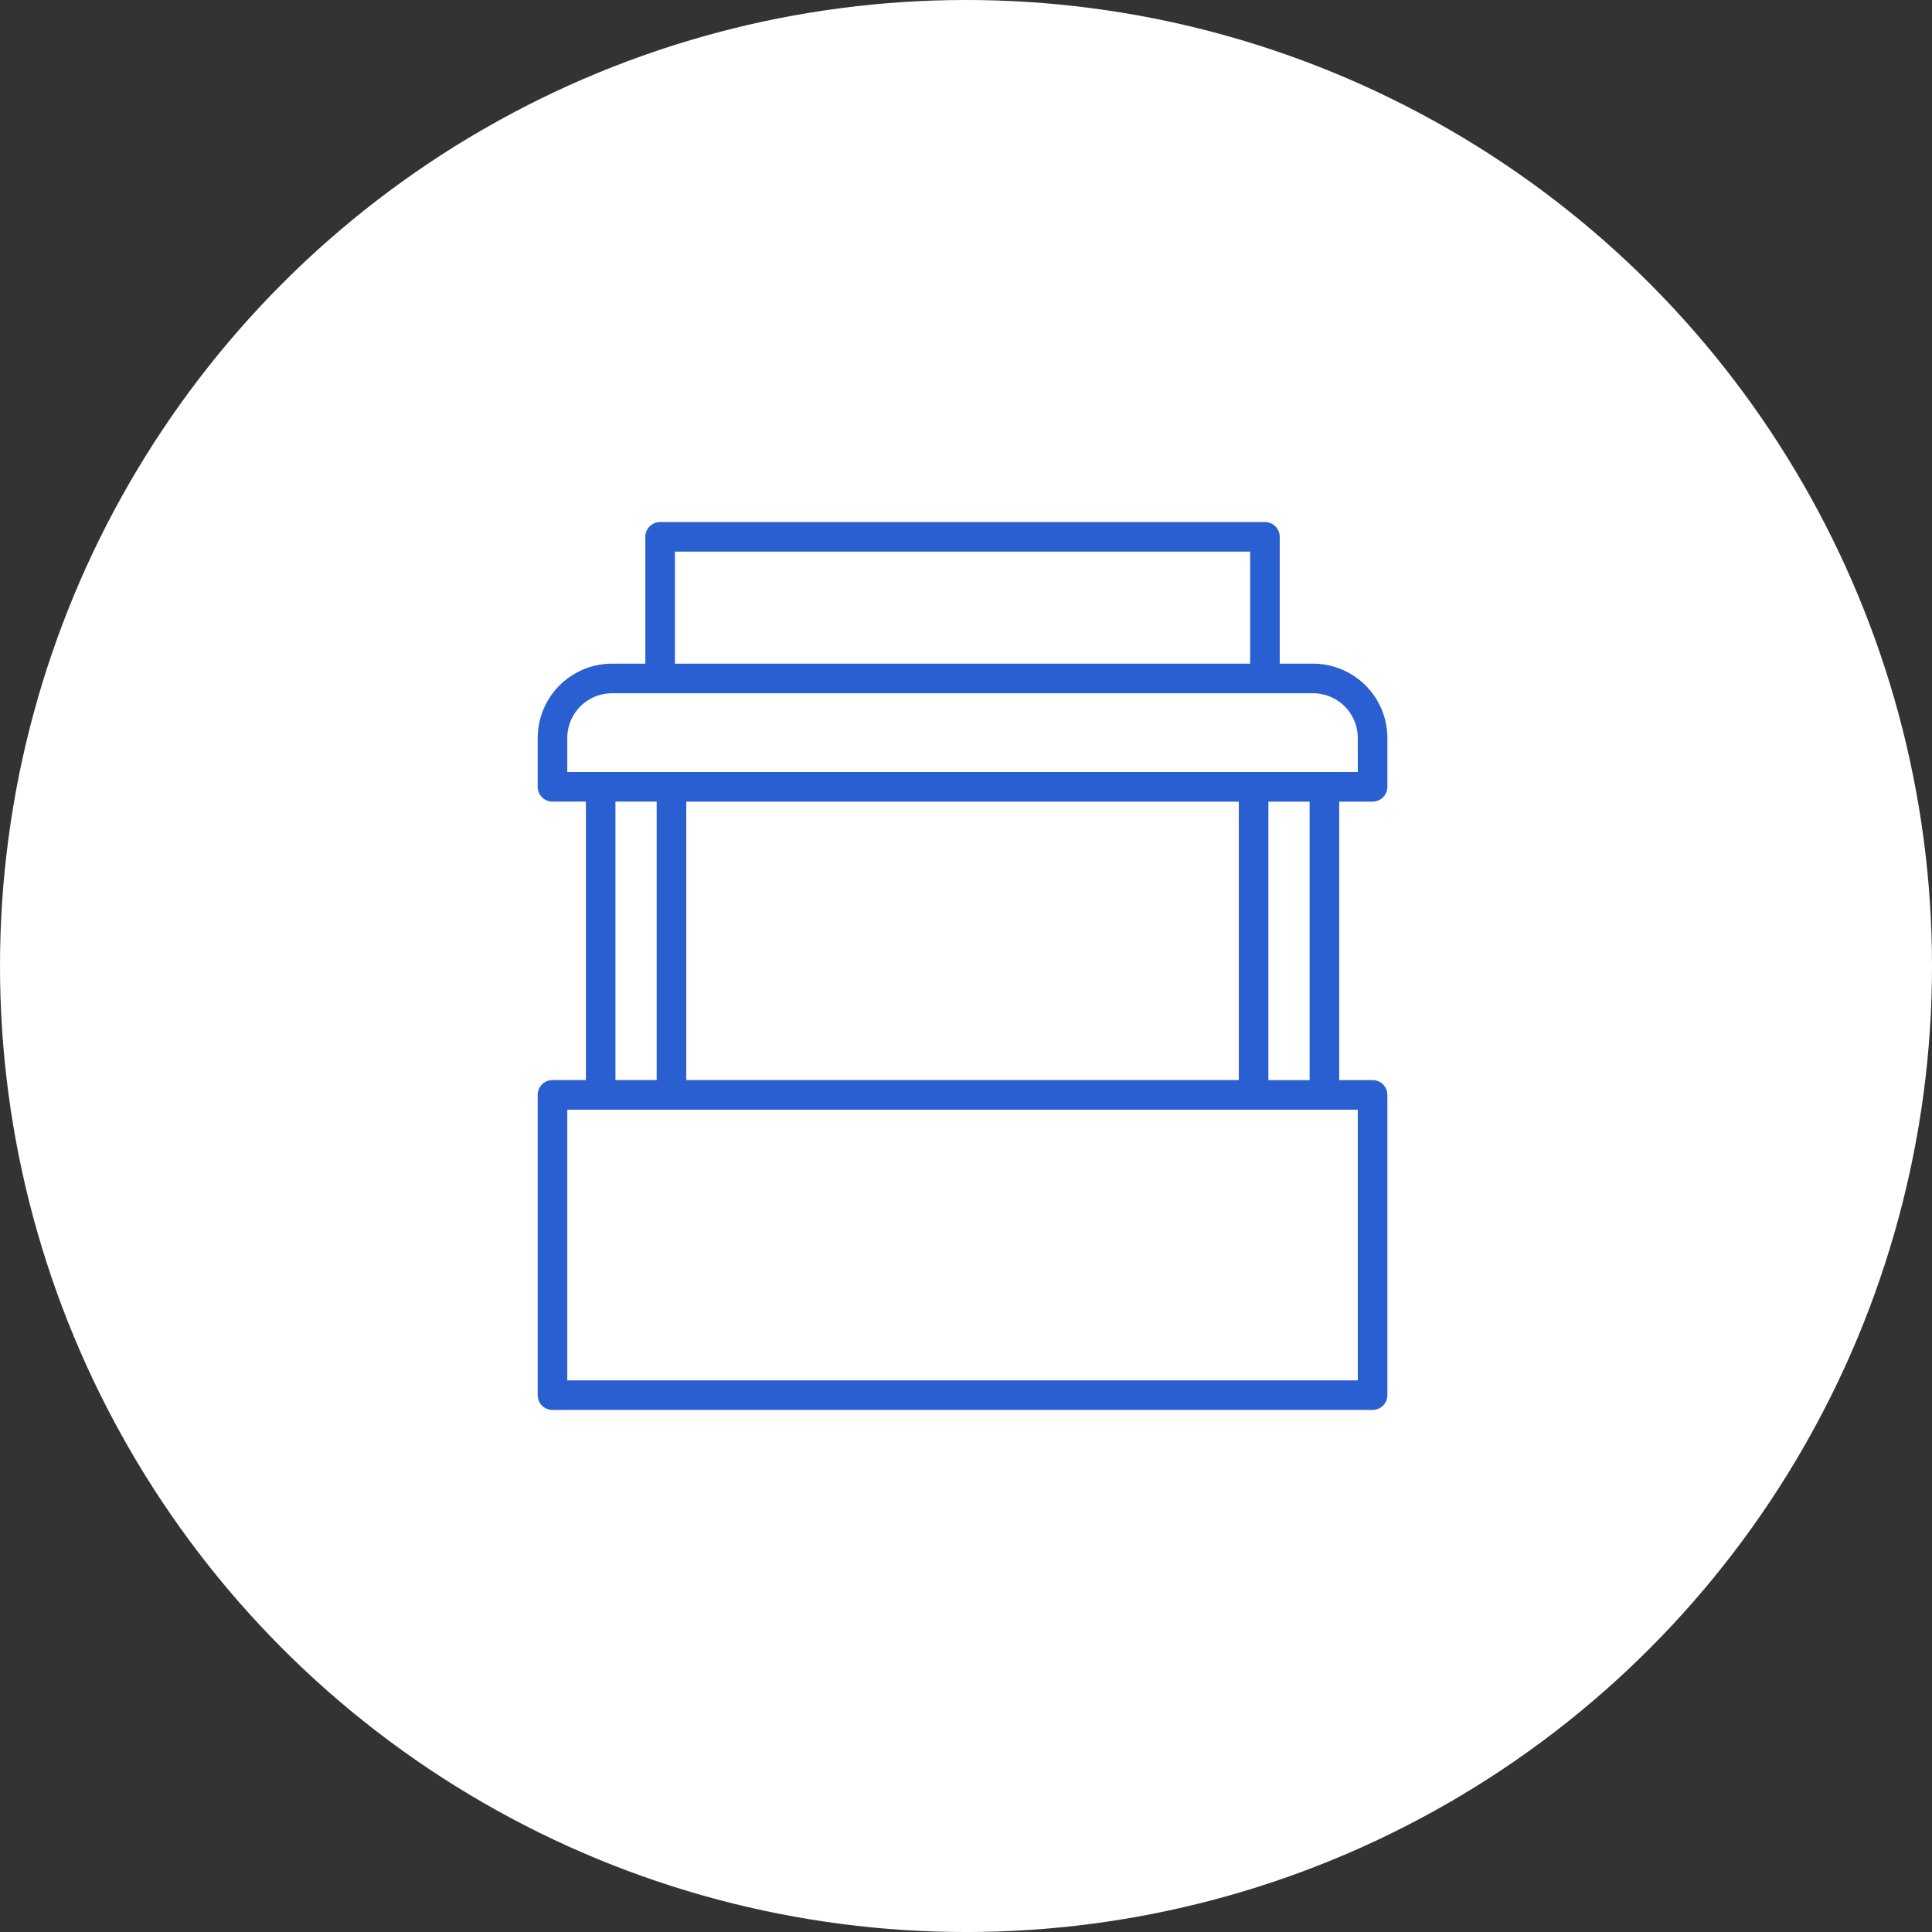
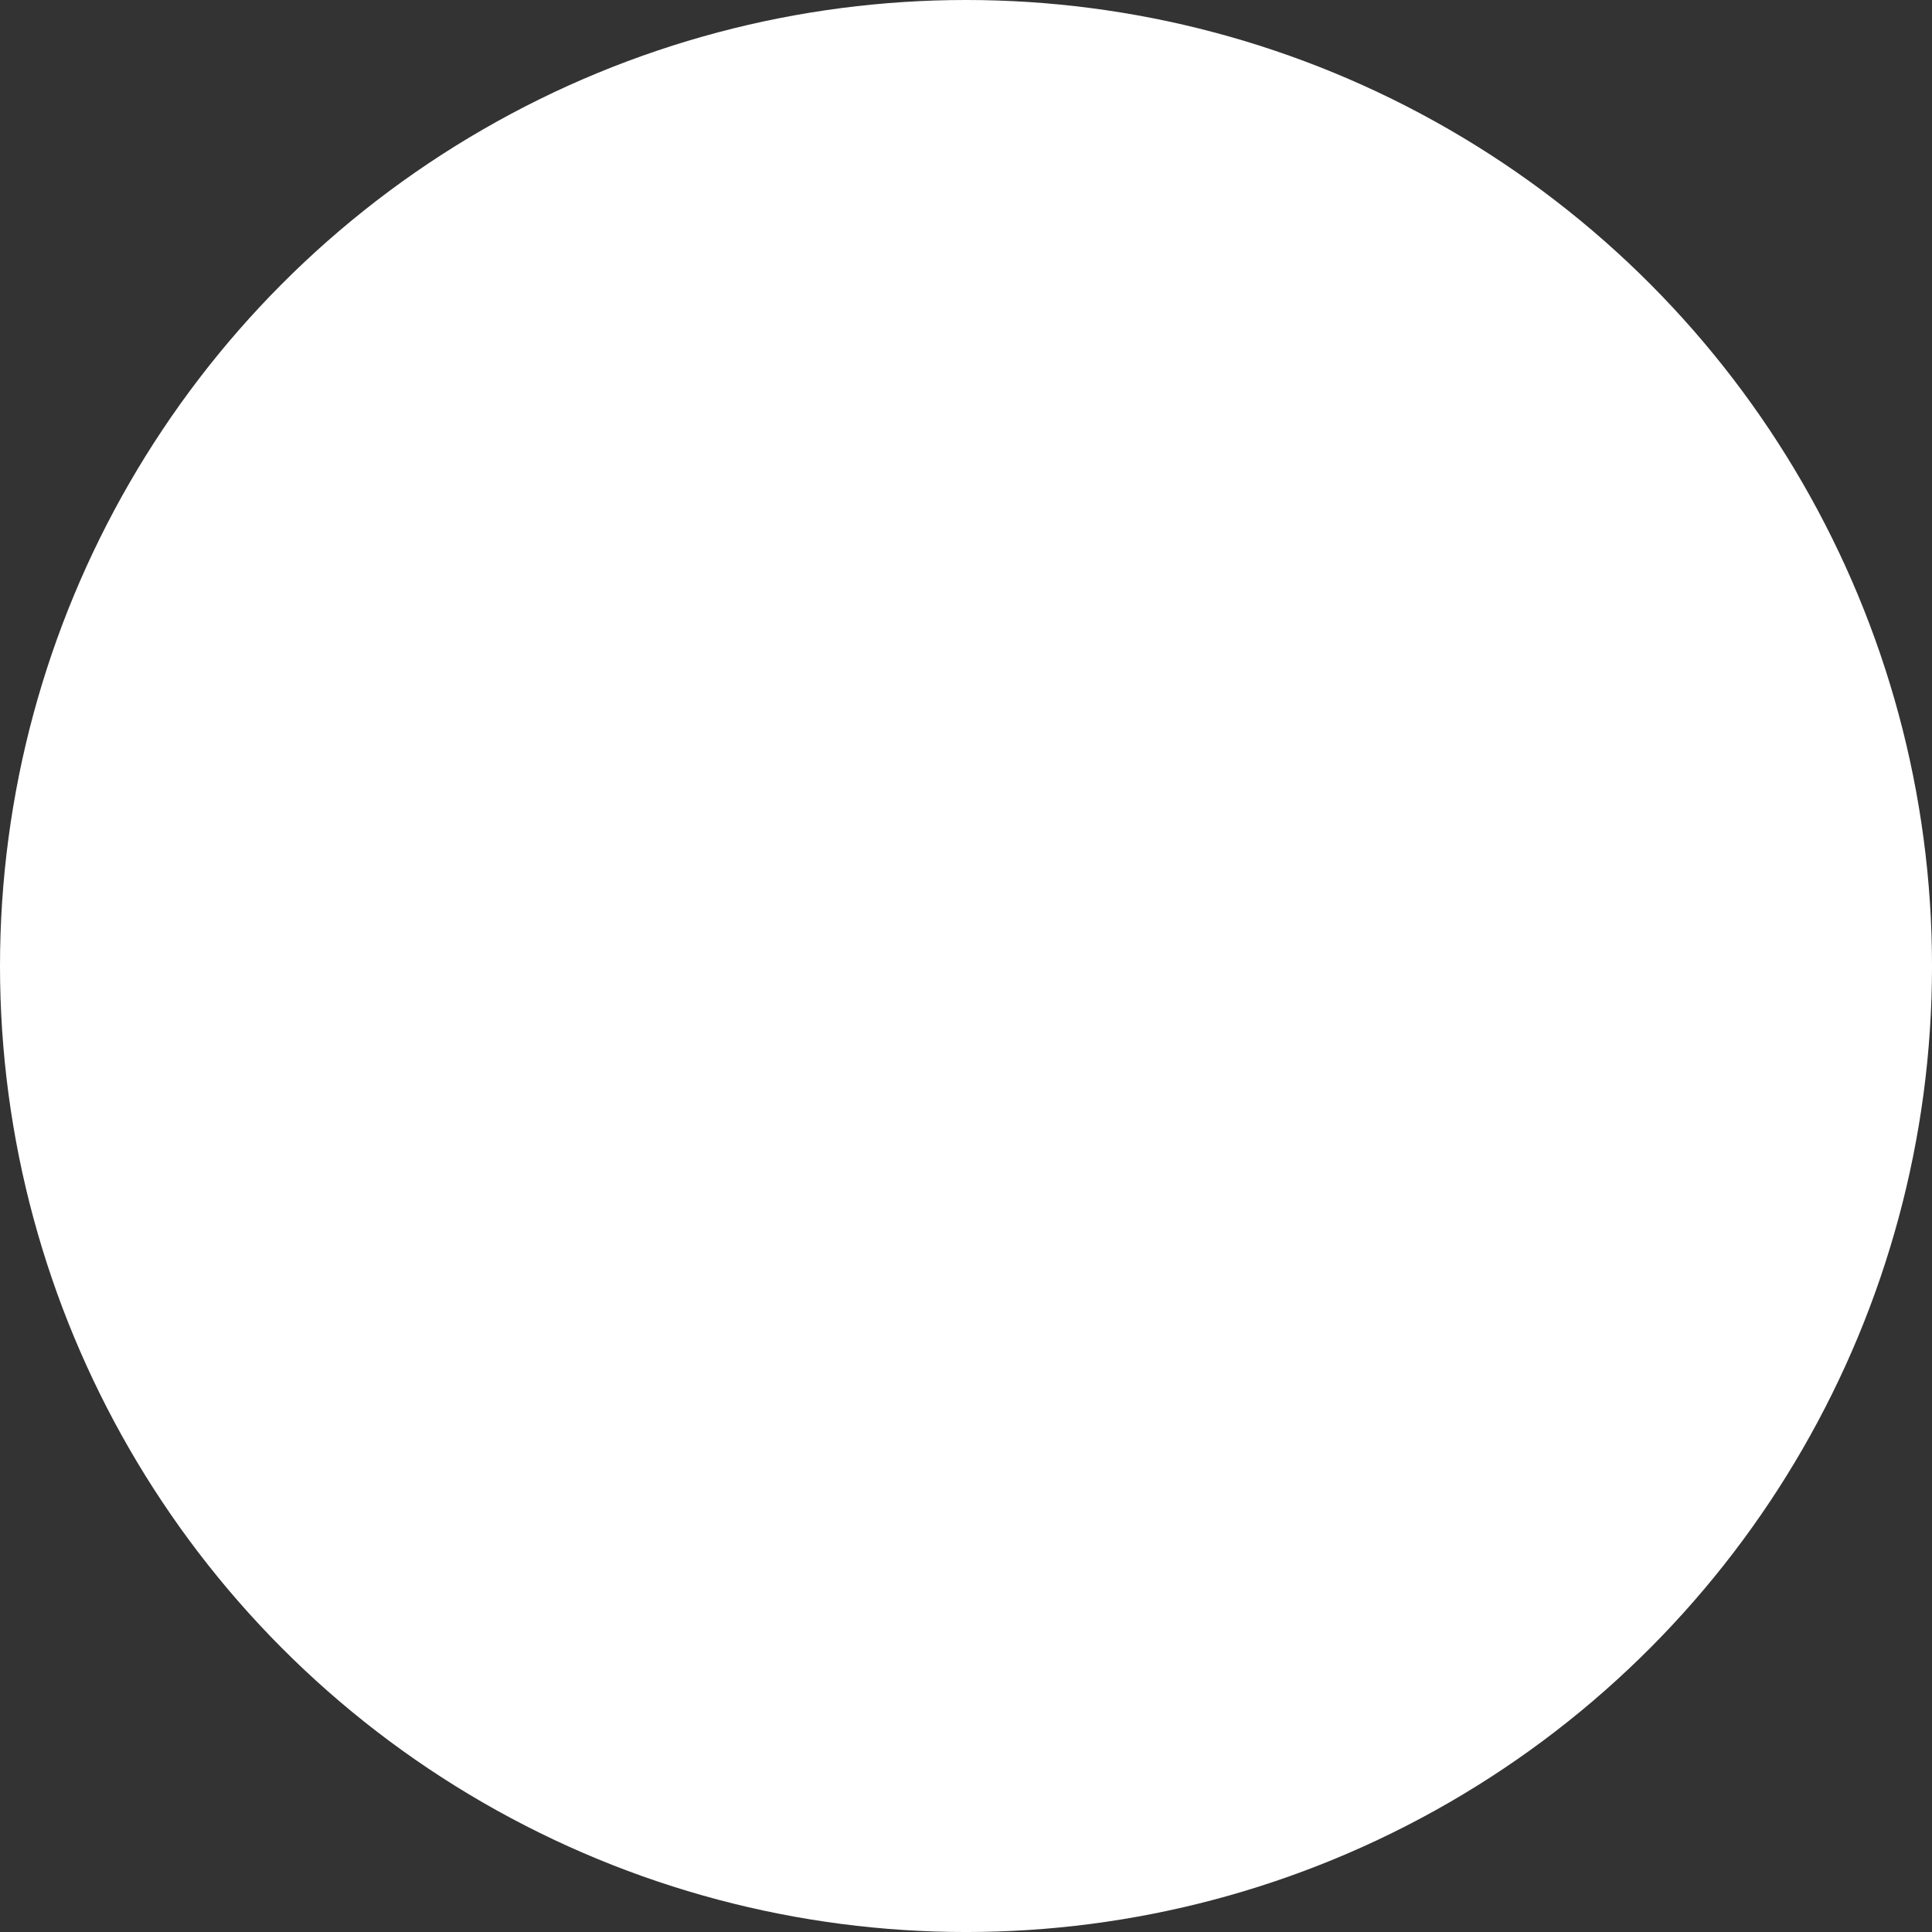
<svg xmlns="http://www.w3.org/2000/svg" width="117.519" height="117.519" viewBox="0 0 117.519 117.519">
  <rect x="0" y="0" width="117.519" height="117.519" fill="#333333" stroke="none" />
  <g id="service-icon11" transform="translate(-753.951 -4740.045)">
    <circle id="楕円形_49" data-name="楕円形 49" cx="58.76" cy="58.76" r="58.76" transform="translate(753.951 4740.045)" fill="#fff" />
-     <path id="stall" d="M4.192,35.945a.9.9,0,0,0-.9.9V55.11a.9.9,0,0,0,.9.9H54.076a.9.9,0,0,0,.9-.9V36.846a.9.9,0,0,0-.9-.9H52.047V19.007h2.029a.9.9,0,0,0,.9-.9V15.134a4.524,4.524,0,0,0-4.519-4.518H48.428V2.9a.9.9,0,0,0-.9-.9H10.74a.9.9,0,0,0-.9.9v7.716H7.811a4.524,4.524,0,0,0-4.519,4.518v2.972a.9.9,0,0,0,.9.9H6.222V35.945ZM53.176,54.21H5.092V37.746H53.176Zm-7.237-35.2V35.945H12.329V19.007Zm4.307,16.939H47.739V19.007h2.507ZM11.64,3.8H46.628v6.815H11.64ZM5.092,15.134a2.721,2.721,0,0,1,2.719-2.718H50.457a2.721,2.721,0,0,1,2.719,2.718v2.072H5.092Zm2.93,3.872h2.507V35.945H8.022Z" transform="translate(783.366 4769.799)" fill="#2a5fd2" />
  </g>
</svg>